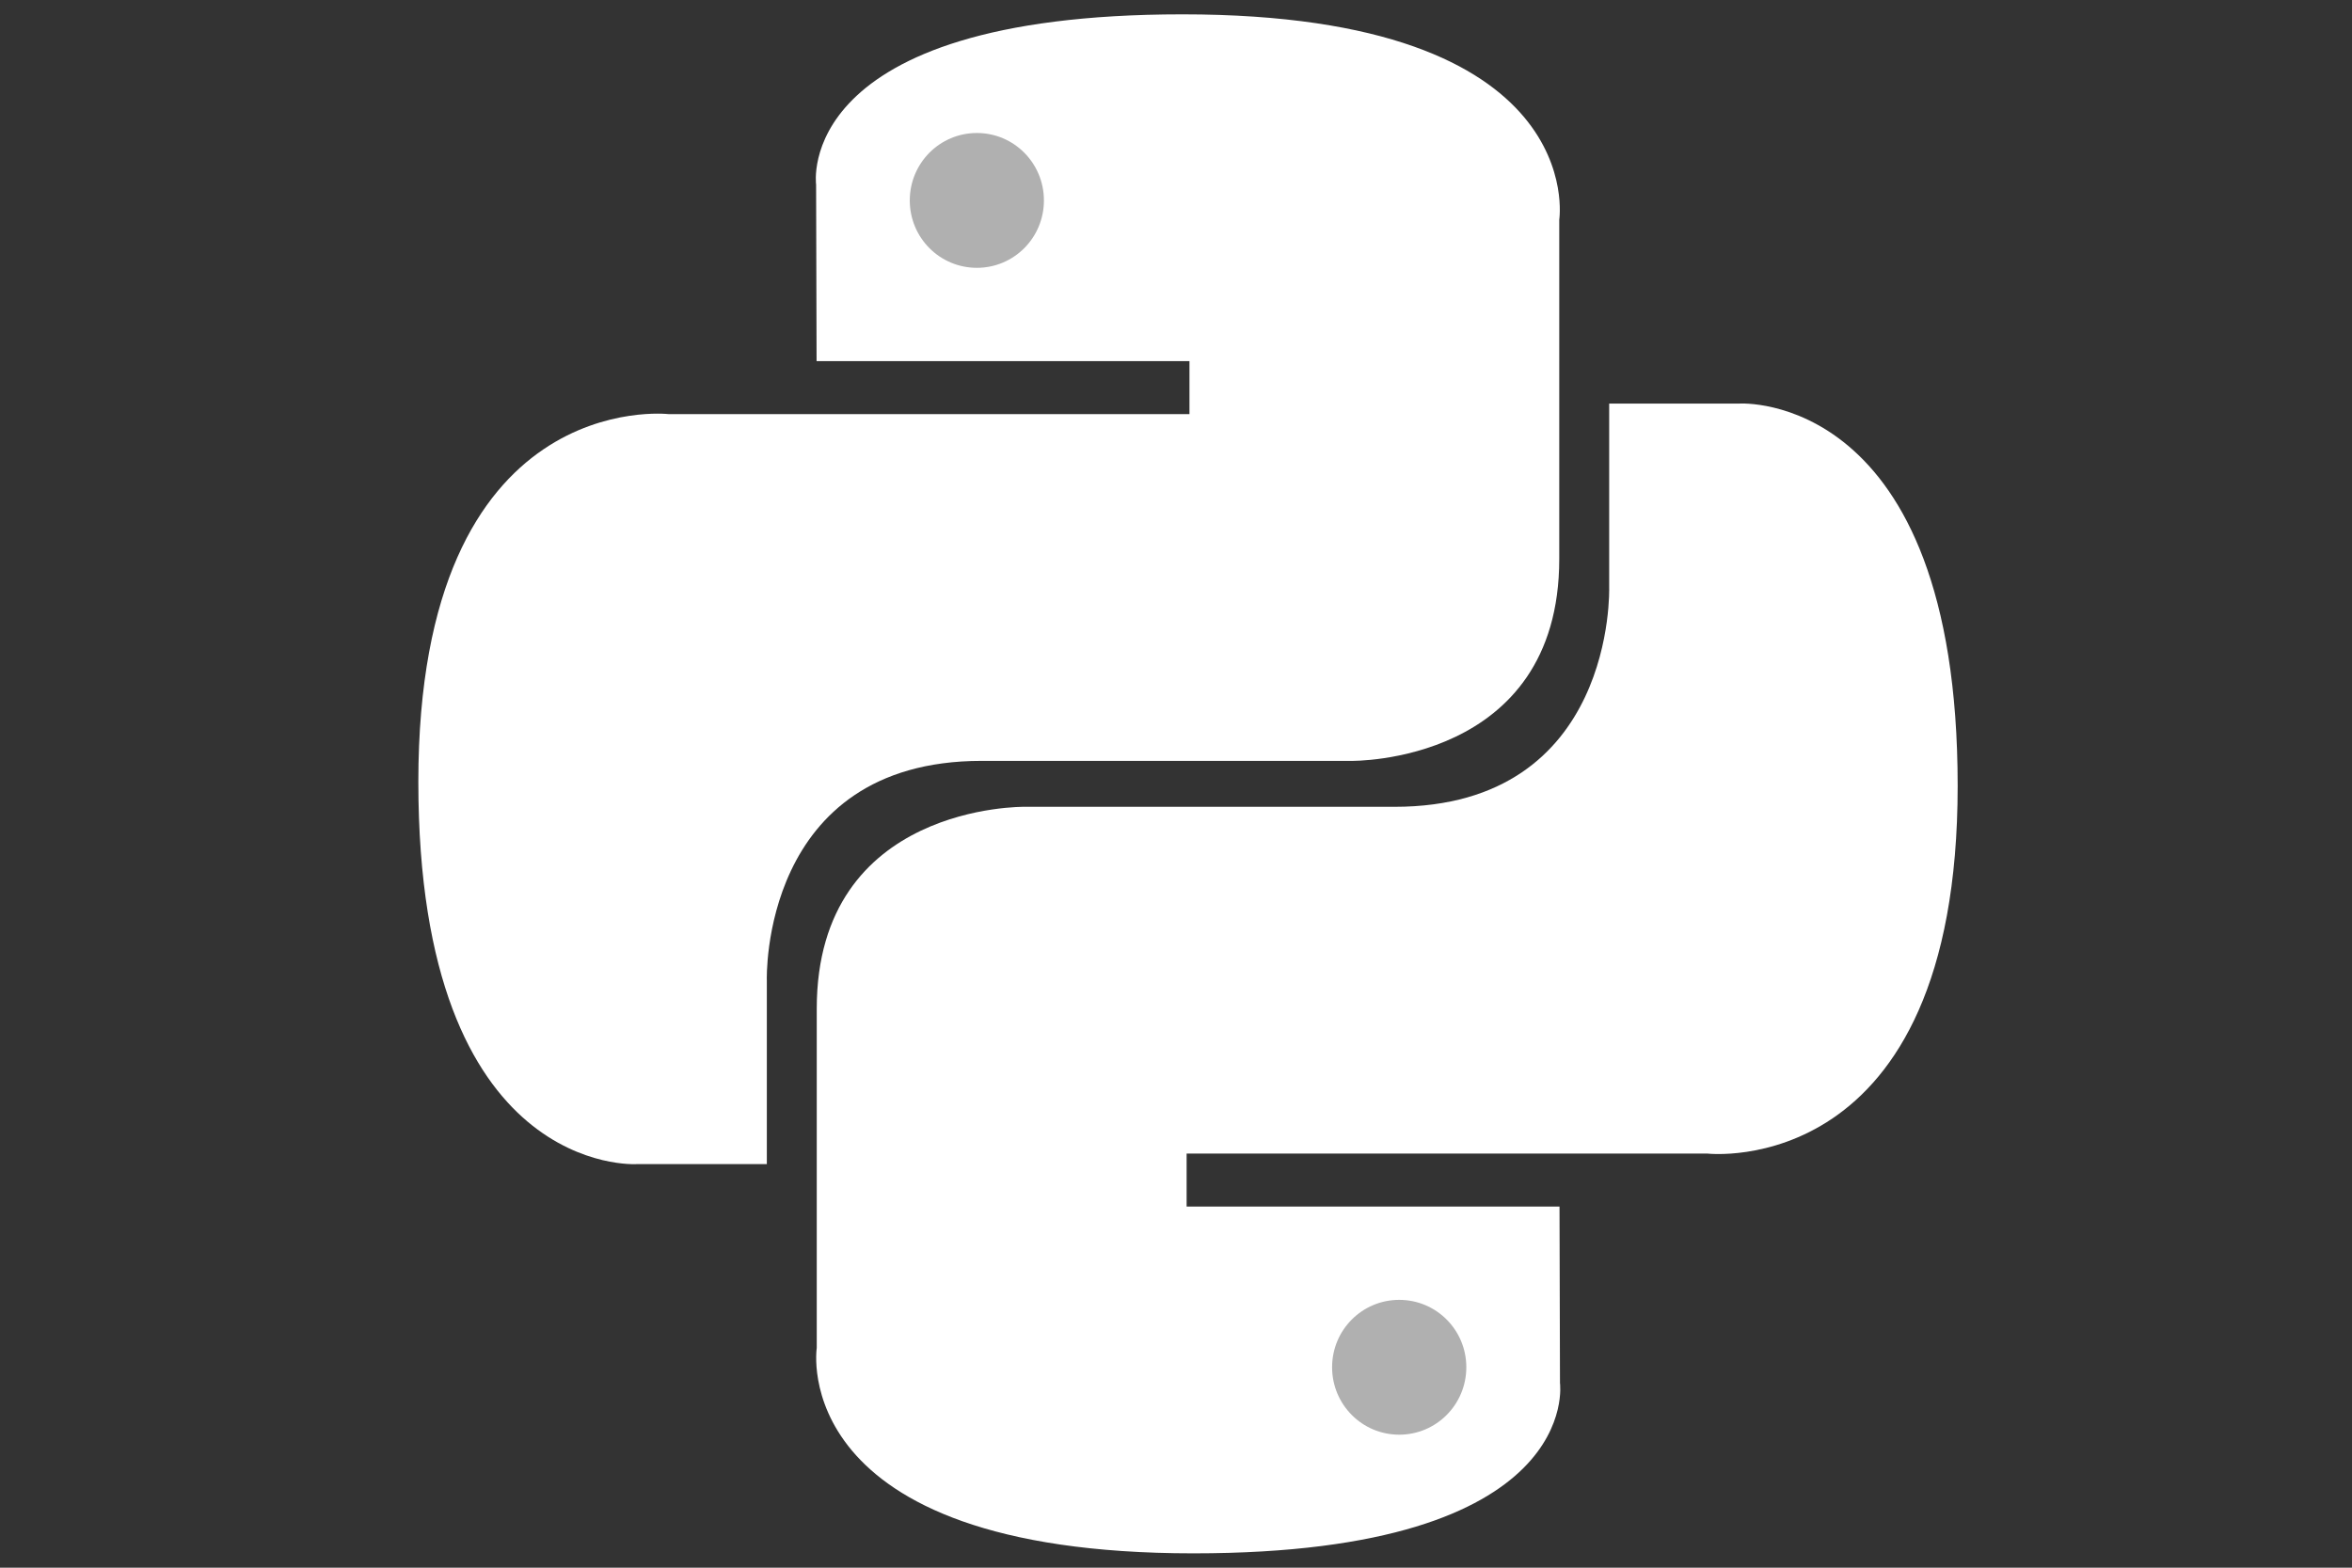
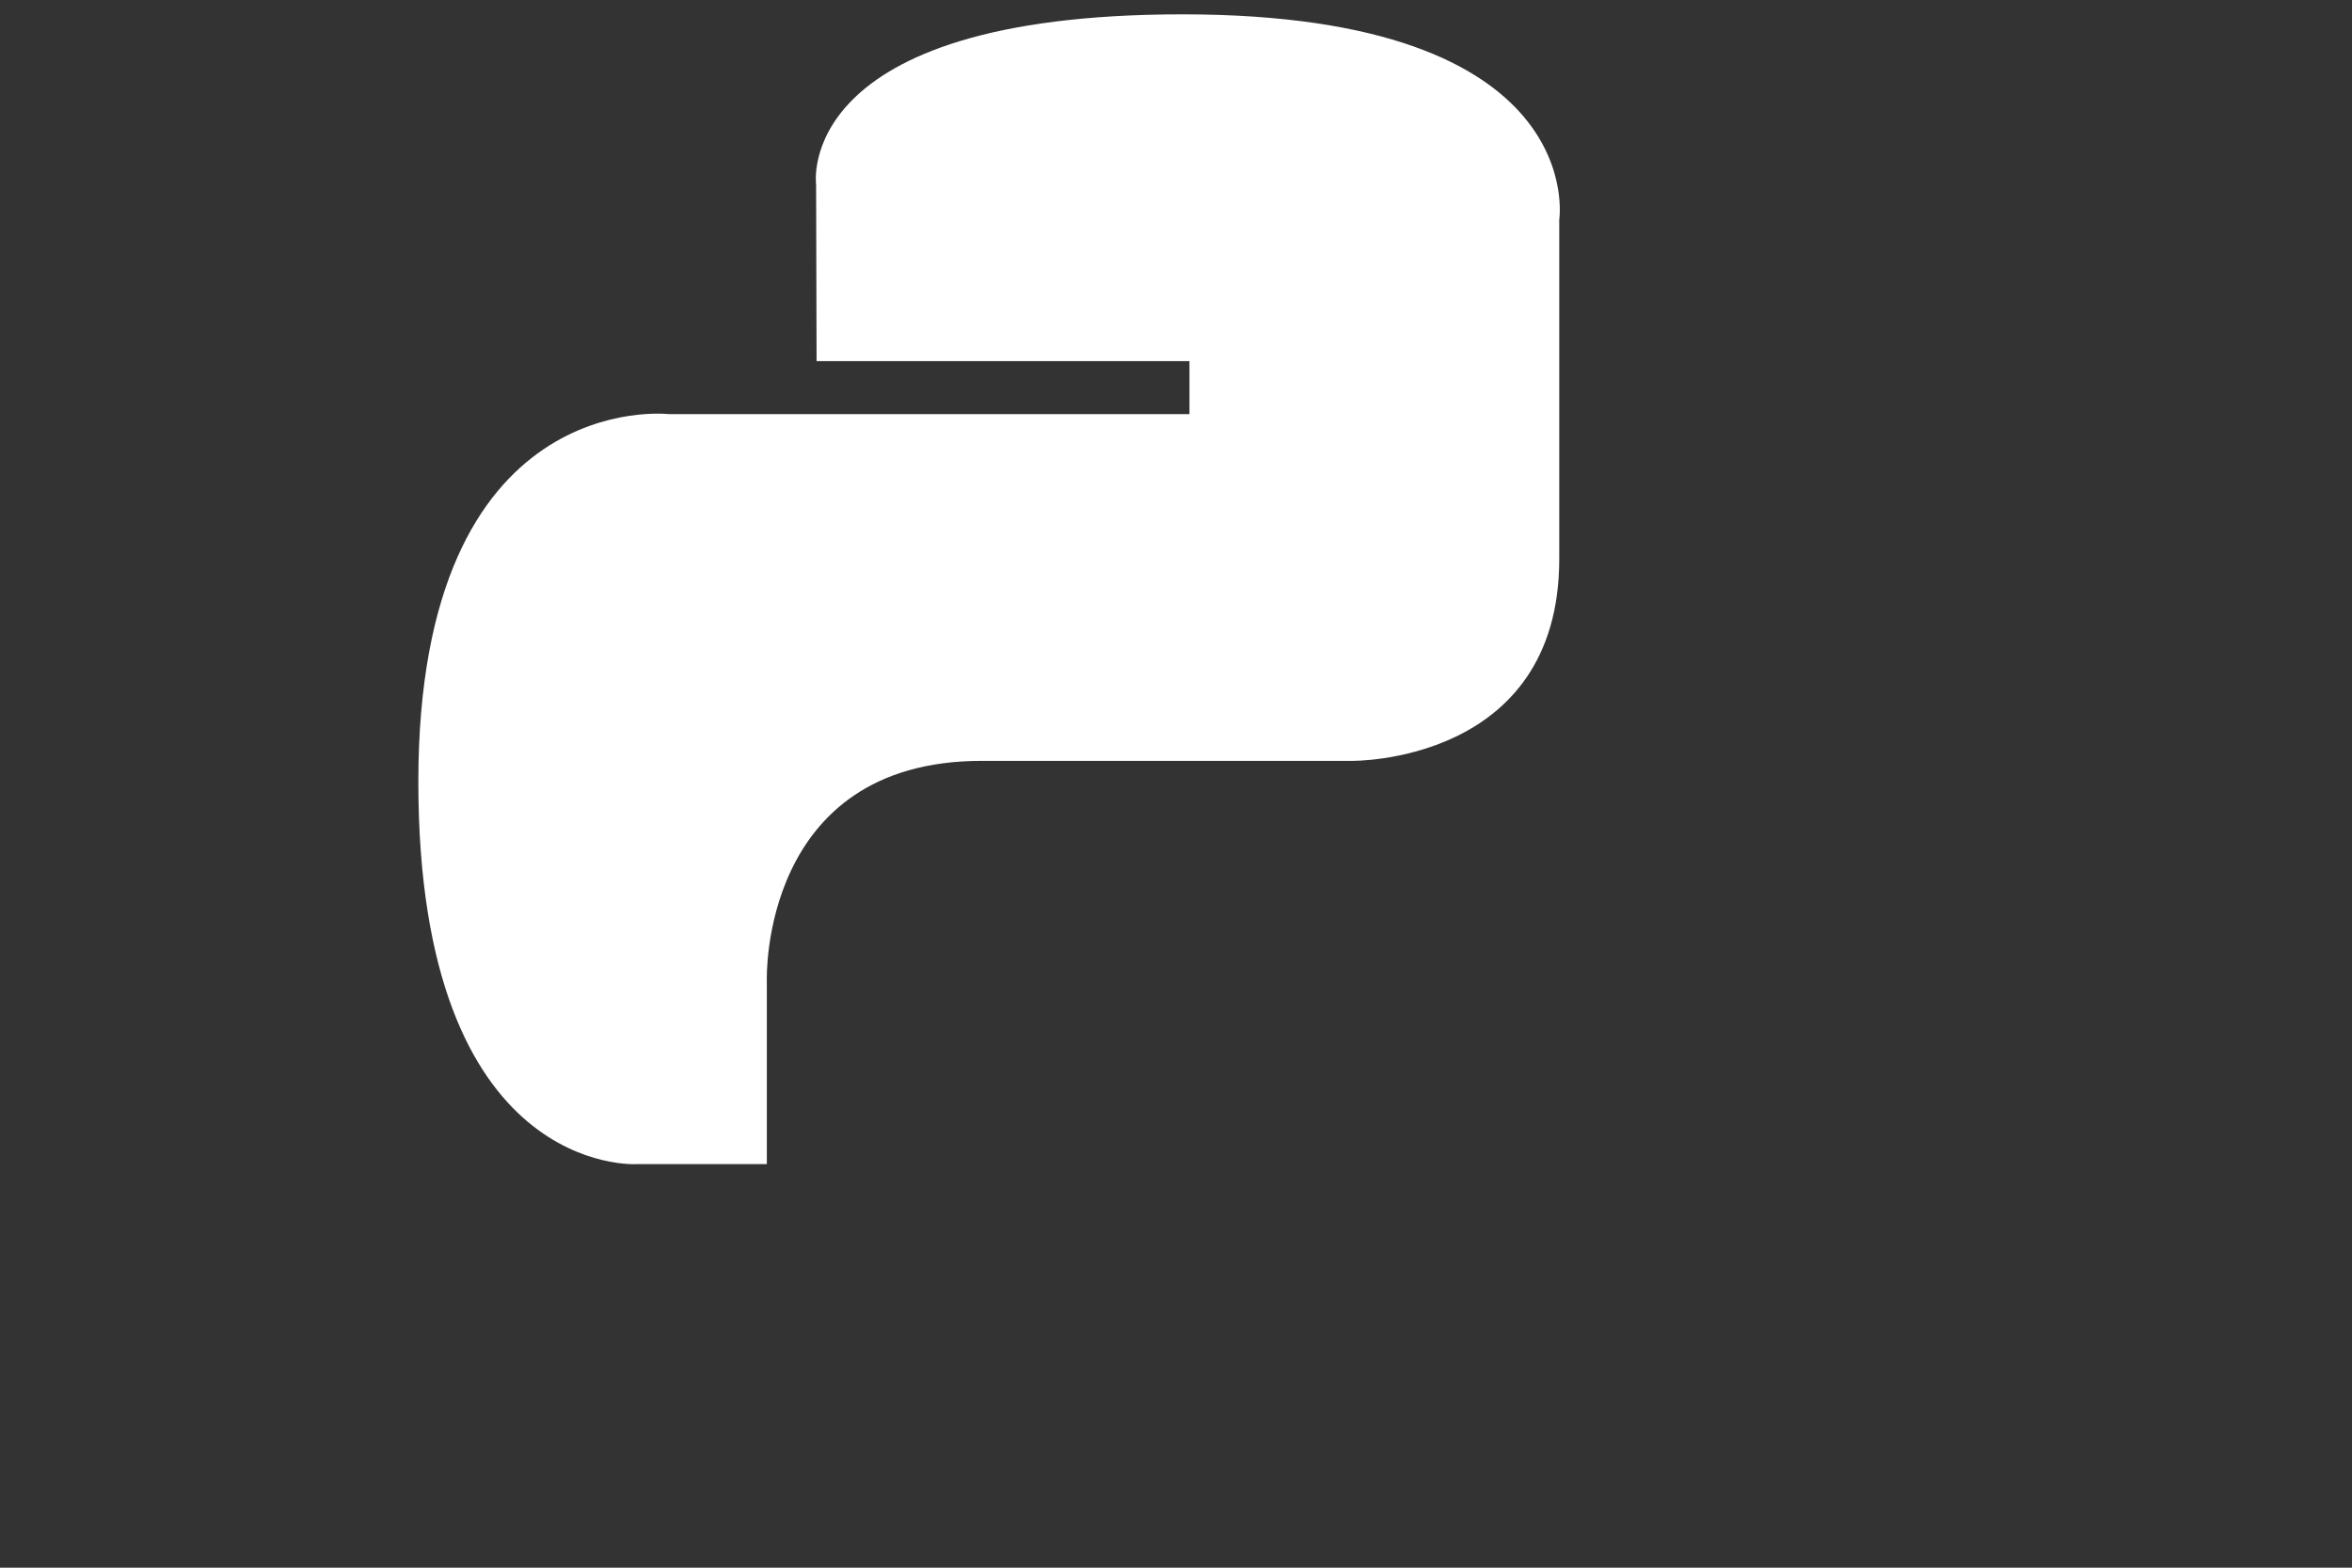
<svg xmlns="http://www.w3.org/2000/svg" id="Layer_1" data-name="Layer 1" viewBox="0 0 1200 800">
  <rect x="0" y="0" width="1200" height="800" fill="#333333" stroke="none" />
  <defs>
    <style>      .cls-1 {        fill: #fff;      }      .cls-1, .cls-2 {        fill-rule: evenodd;      }      .cls-2 {        fill: #b0b0b0;      }    </style>
  </defs>
-   <path class="cls-1" d="M608.95,792.68c199.4,0,186.96-86.92,186.96-86.92l-.24-90.04h-190.25v-27.04h265.81s127.58,14.55,127.58-187.65-111.32-195.09-111.32-195.09h-66.48v93.88s3.57,111.9-109.56,111.9h-188.72s-106.02-1.69-106.02,103.04v173.12s-16.1,104.8,192.26,104.8" />
  <path class="cls-1" d="M603.3,7.32c-199.36,0-186.92,86.92-186.92,86.92l.24,90.04h190.25v27.04h-265.85s-127.58-14.55-127.58,187.65,111.36,195.09,111.36,195.09h66.44v-93.88s-3.57-111.9,109.6-111.9h188.68s106.02,1.69,106.02-103.04V112.12S811.66,7.32,603.3,7.32" />
-   <path class="cls-2" d="M498.41,67.87c18.93,0,34.2,15.4,34.2,34.42s-15.27,34.38-34.2,34.38-34.24-15.34-34.24-34.38,15.31-34.42,34.24-34.42" />
-   <path class="cls-2" d="M713.88,732.13c-18.93,0-34.24-15.4-34.24-34.42s15.31-34.38,34.24-34.38,34.24,15.34,34.24,34.38-15.31,34.42-34.24,34.42" />
</svg>